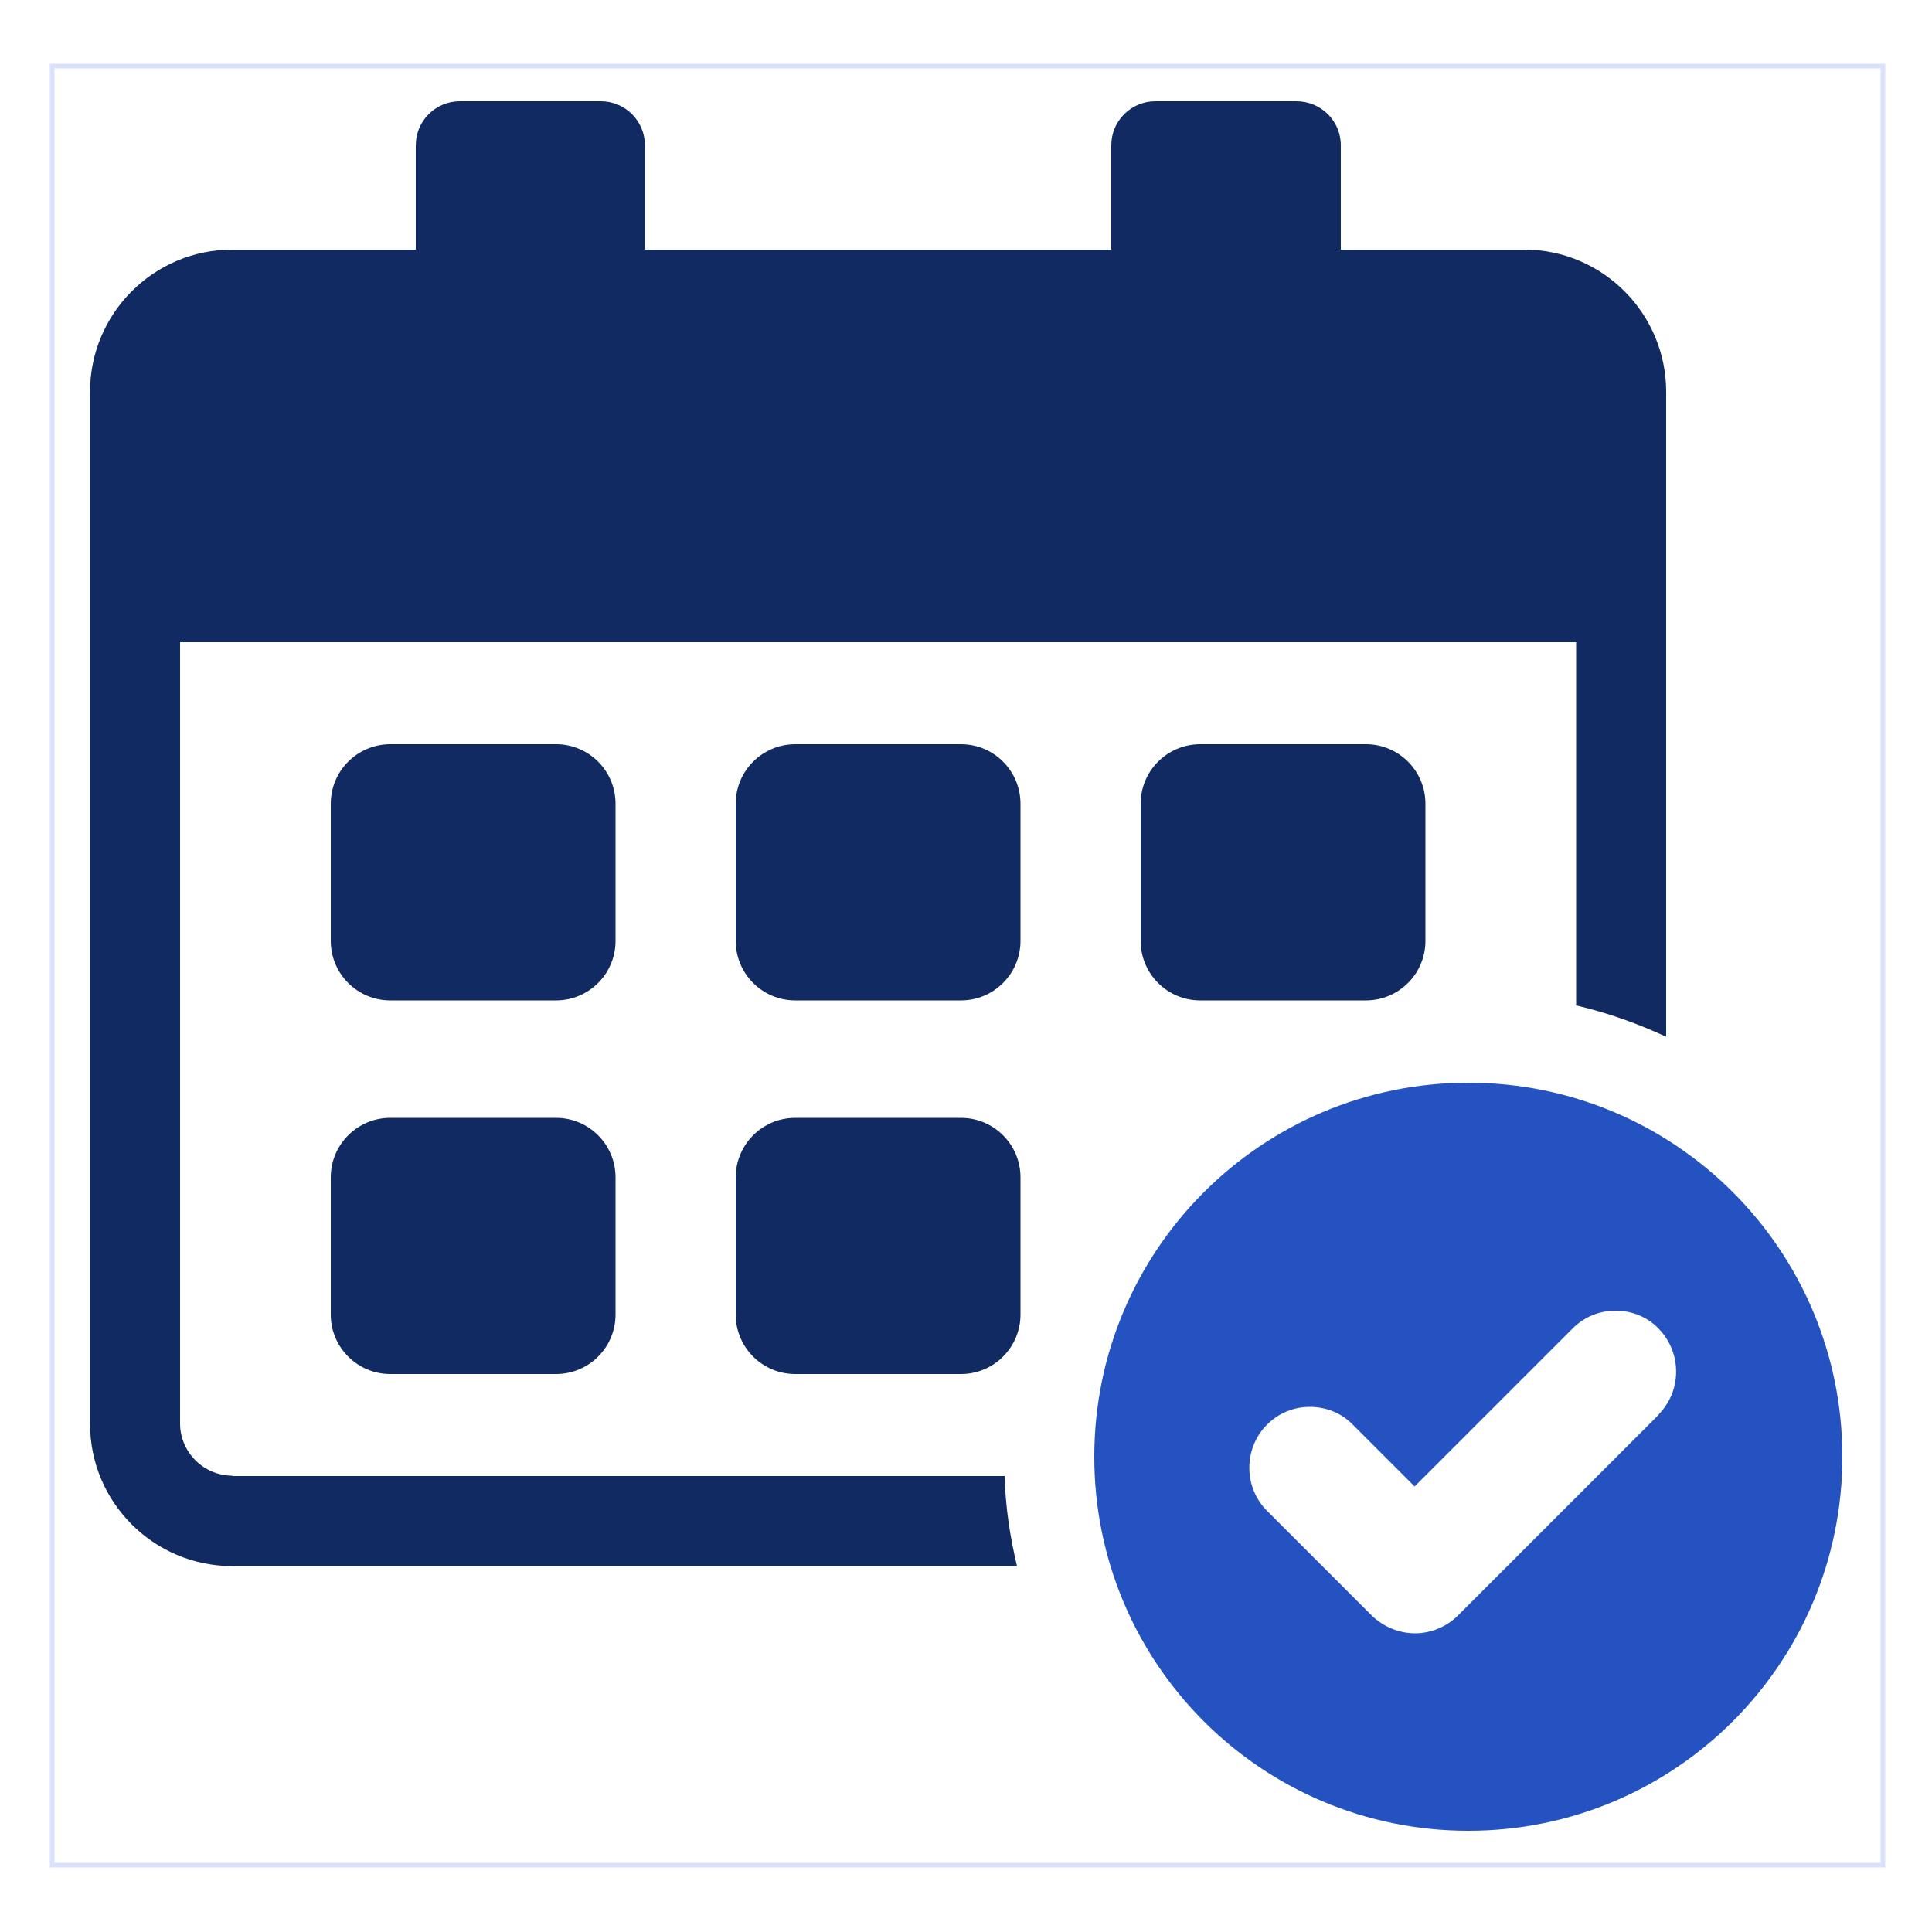
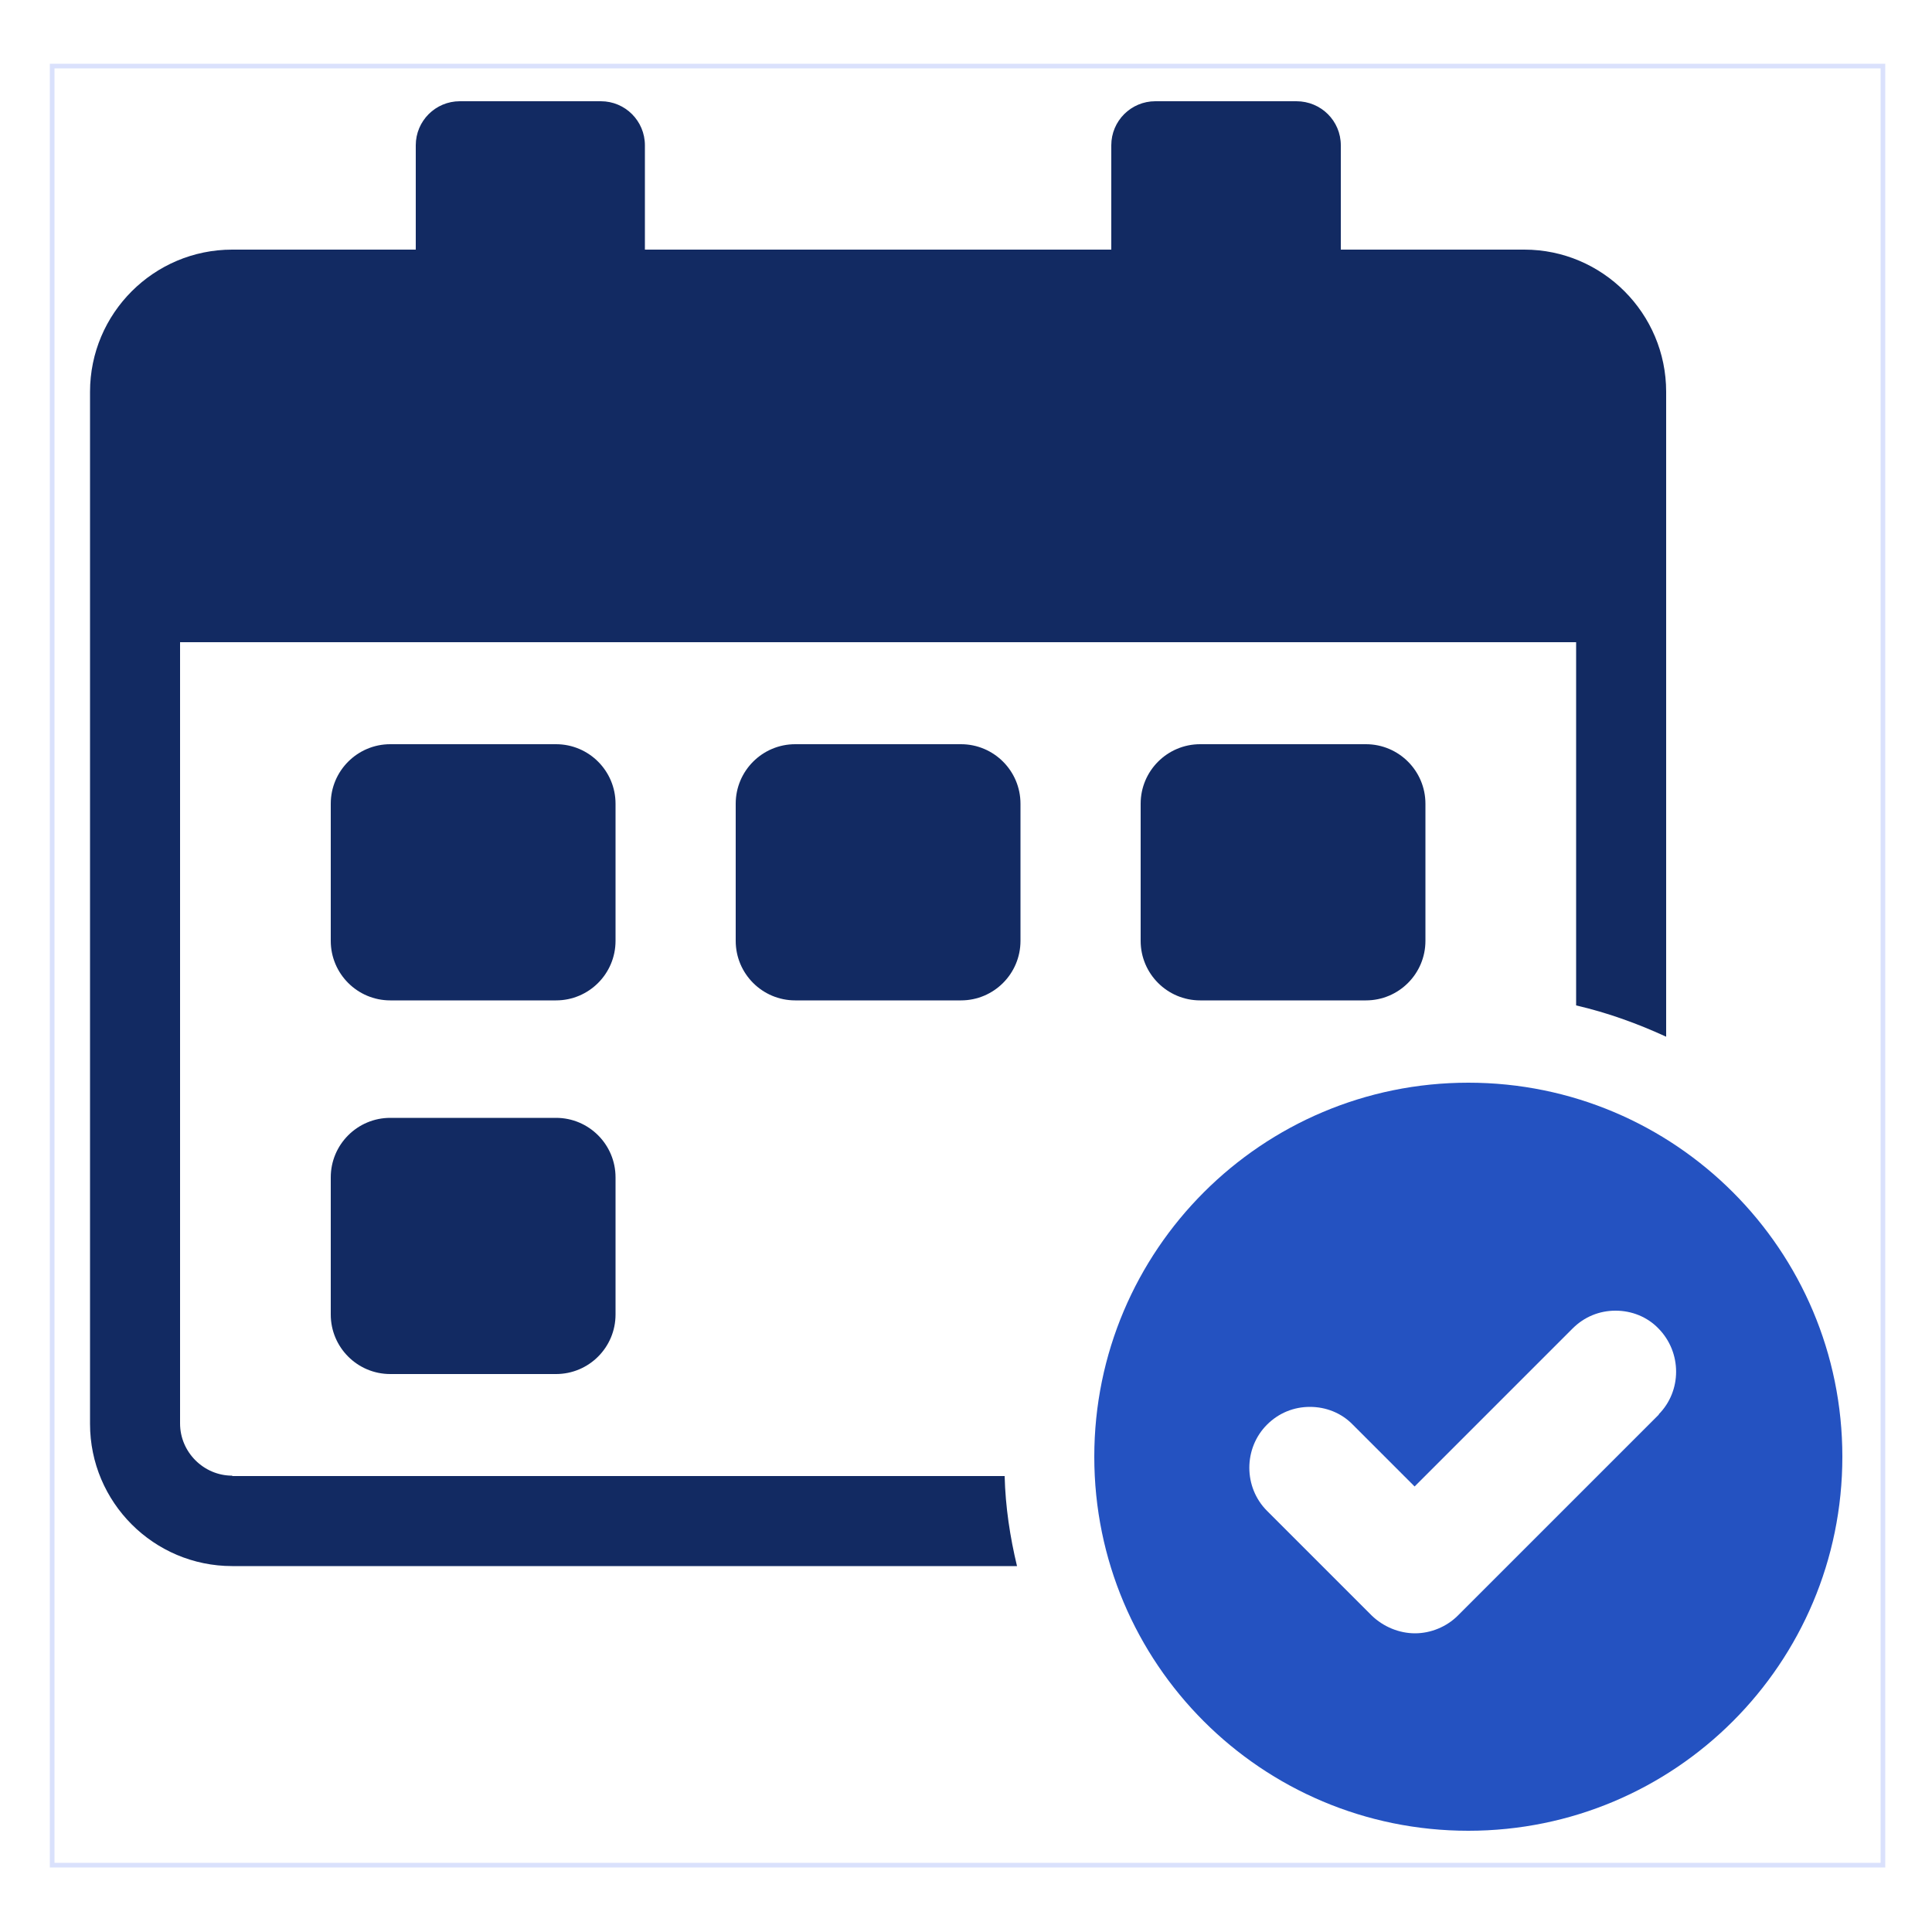
<svg xmlns="http://www.w3.org/2000/svg" id="Layer_1" data-name="Layer 1" version="1.1" viewBox="0 0 500 500">
  <defs>
    <style>
      .cls-1 {
        fill: #2452c1;
      }

      .cls-1, .cls-2 {
        stroke-width: 0px;
      }

      .cls-3 {
        fill: none;
        stroke: #dae1fc;
        stroke-miterlimit: 10;
        stroke-width: 1.2px;
      }

      .cls-2 {
        fill: #122a62;
      }
    </style>
  </defs>
  <rect class="cls-3" x="13.5" y="17.1" width="473.8" height="465.6" />
  <path class="cls-2" d="M60.1,381.9c-7.4,0-13.5-6.1-13.5-13.5v-202.2h361.3v94c8.2,1.9,15.9,4.7,23.3,8.1V101.4c0-20.3-16.5-36.8-36.7-36.8h-47.5v-27c0-6.3-5.1-11.4-11.5-11.4h-36.5c-6.3,0-11.4,5.1-11.4,11.4v27h-120.7v-27c0-6.3-5.1-11.4-11.4-11.4h-36.5c-6.3,0-11.4,5.1-11.4,11.4v27h-47.5c-20.3,0-36.8,16.5-36.8,36.8v267.1c0,20.3,16.5,36.8,36.8,36.8h203.1c-1.8-7.5-3-15.3-3.2-23.3H60.1Z" />
  <path class="cls-2" d="M159.3,208c0-8.5-6.9-15.4-15.4-15.4h-42.9c-8.5,0-15.4,6.9-15.4,15.4v35.5c0,8.5,6.9,15.4,15.4,15.4h42.9c8.5,0,15.4-6.9,15.4-15.4v-35.5Z" />
  <path class="cls-2" d="M143.9,289.3h-42.9c-8.5,0-15.4,6.9-15.4,15.4v35.5c0,8.5,6.9,15.4,15.4,15.4h42.9c8.5,0,15.4-6.9,15.4-15.4v-35.5c0-8.5-6.9-15.4-15.4-15.4Z" />
  <path class="cls-2" d="M248.7,192.6h-42.9c-8.5,0-15.4,6.9-15.4,15.4v35.5c0,8.5,6.9,15.4,15.4,15.4h42.9c8.5,0,15.4-6.9,15.4-15.4v-35.5c0-8.5-6.9-15.4-15.4-15.4Z" />
-   <path class="cls-2" d="M248.7,289.3h-42.9c-8.5,0-15.4,6.9-15.4,15.4v35.5c0,8.5,6.9,15.4,15.4,15.4h42.9c8.5,0,15.4-6.9,15.4-15.4v-35.5c0-8.5-6.9-15.4-15.4-15.4Z" />
  <path class="cls-2" d="M310.6,192.6c-8.5,0-15.4,6.9-15.4,15.4v35.5c0,8.5,6.9,15.4,15.4,15.4h42.9c8.5,0,15.4-6.9,15.4-15.4v-35.5c0-8.5-6.9-15.4-15.4-15.4h-42.9Z" />
  <path class="cls-1" d="M380,280.2c-53.4,0-96.8,43.3-96.8,96.8s43.3,96.8,96.8,96.8,96.8-43.3,96.8-96.8-43.3-96.8-96.8-96.8ZM429.4,366l-52.1,52.1c-2.9,2.9-7,4.6-11.1,4.6s-8.2-1.7-11.2-4.6l-27.1-27.1c-6.1-6.1-6.1-16.2,0-22.3,3-3,6.9-4.6,11.1-4.6s8.2,1.6,11.1,4.6l16,16,40.9-40.9c3-3,6.9-4.6,11.1-4.6s8.2,1.6,11.1,4.6c6.1,6.2,6.1,16.2,0,22.3Z" />
</svg>